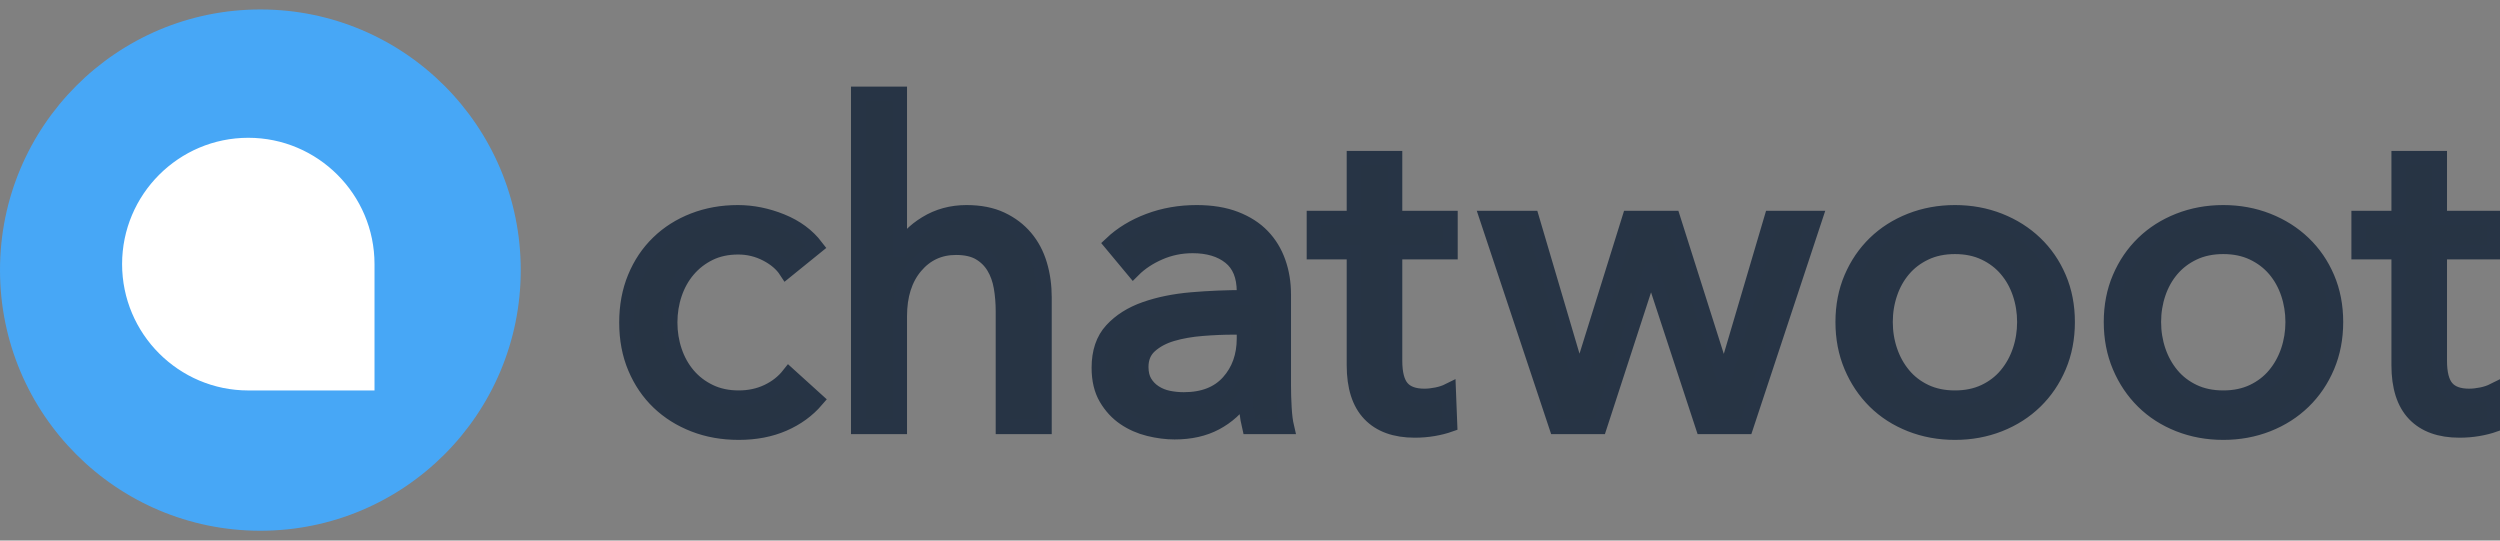
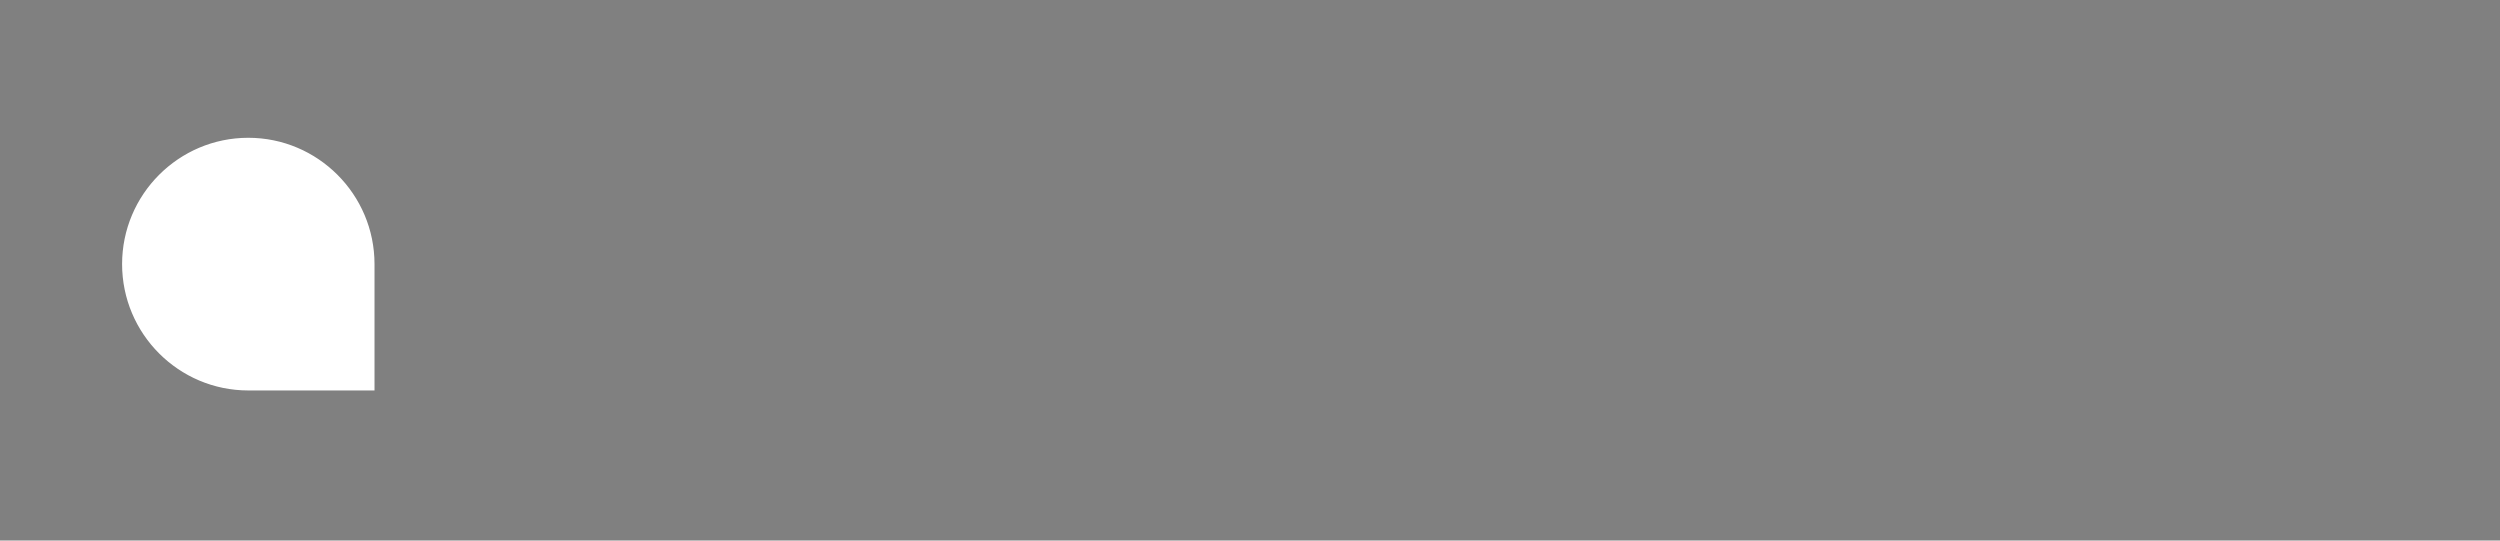
<svg xmlns="http://www.w3.org/2000/svg" width="148" height="32" viewBox="0 0 148 32" fill="none">
  <rect x="0" y="0" width="148" height="32" fill="#808080" stroke="none" />
-   <path d="M15.414 31.42C23.927 31.42 30.828 24.512 30.828 15.99C30.828 7.468 23.927 0.56 15.414 0.56C6.901 0.56 0 7.468 0 15.99C0 24.512 6.901 31.42 15.414 31.42Z" fill="#47A7F6" />
  <path d="M21.845 22.789H14.699C10.759 22.789 7.554 19.58 7.554 15.635C7.554 11.692 10.759 8.483 14.699 8.483C18.639 8.483 21.845 11.692 21.845 15.635V22.789Z" fill="white" stroke="white" stroke-width="0.652" />
-   <path d="M46.543 16.041C46.283 15.641 45.892 15.307 45.371 15.037C44.85 14.768 44.295 14.633 43.705 14.633C43.062 14.633 42.494 14.755 41.999 14.998C41.504 15.242 41.084 15.567 40.736 15.976C40.389 16.384 40.124 16.858 39.942 17.396C39.76 17.935 39.669 18.5 39.669 19.091C39.669 19.681 39.76 20.246 39.942 20.785C40.124 21.324 40.389 21.797 40.736 22.206C41.084 22.614 41.509 22.94 42.012 23.183C42.516 23.426 43.089 23.548 43.731 23.548C44.356 23.548 44.924 23.426 45.436 23.183C45.948 22.94 46.369 22.61 46.699 22.192L48.34 23.678C47.819 24.286 47.168 24.76 46.387 25.099C45.606 25.438 44.72 25.607 43.731 25.607C42.776 25.607 41.895 25.451 41.088 25.138C40.281 24.825 39.582 24.386 38.992 23.822C38.401 23.257 37.937 22.575 37.599 21.775C37.26 20.976 37.091 20.081 37.091 19.091C37.091 18.117 37.256 17.231 37.586 16.432C37.915 15.633 38.375 14.946 38.966 14.373C39.556 13.799 40.255 13.356 41.062 13.043C41.869 12.73 42.741 12.574 43.679 12.574C44.547 12.574 45.41 12.748 46.27 13.095C47.129 13.443 47.81 13.947 48.314 14.607L46.543 16.041ZM53.313 14.79C53.608 14.181 54.112 13.66 54.823 13.226C55.535 12.791 56.334 12.574 57.219 12.574C58.017 12.574 58.703 12.709 59.276 12.978C59.849 13.247 60.326 13.608 60.708 14.06C61.09 14.512 61.372 15.042 61.554 15.65C61.737 16.258 61.828 16.91 61.828 17.605V25.268H59.38V18.439C59.38 17.935 59.341 17.457 59.263 17.005C59.185 16.553 59.042 16.154 58.833 15.806C58.625 15.459 58.343 15.181 57.987 14.972C57.631 14.764 57.167 14.659 56.594 14.659C55.622 14.659 54.823 15.029 54.198 15.767C53.574 16.506 53.261 17.492 53.261 18.726V25.268H50.813V5.562H53.261V14.79H53.313ZM73.65 17.266C73.65 16.345 73.372 15.663 72.816 15.22C72.261 14.777 71.523 14.555 70.603 14.555C69.909 14.555 69.253 14.69 68.637 14.959C68.021 15.228 67.504 15.572 67.088 15.989L65.786 14.425C66.393 13.851 67.135 13.399 68.012 13.069C68.889 12.739 69.831 12.574 70.837 12.574C71.723 12.574 72.491 12.7 73.142 12.952C73.793 13.204 74.326 13.547 74.743 13.982C75.16 14.416 75.472 14.929 75.68 15.52C75.889 16.11 75.993 16.745 75.993 17.422V22.818C75.993 23.235 76.006 23.674 76.032 24.134C76.058 24.595 76.106 24.973 76.175 25.268H73.962C73.823 24.677 73.754 24.087 73.754 23.496H73.675C73.224 24.156 72.656 24.669 71.97 25.034C71.284 25.399 70.473 25.581 69.535 25.581C69.049 25.581 68.541 25.516 68.012 25.386C67.483 25.255 67.001 25.042 66.567 24.747C66.133 24.451 65.773 24.061 65.486 23.574C65.2 23.087 65.057 22.488 65.057 21.775C65.057 20.837 65.308 20.094 65.812 19.547C66.315 18.999 66.975 18.582 67.791 18.296C68.607 18.009 69.527 17.822 70.551 17.735C71.575 17.648 72.608 17.605 73.65 17.605V17.266ZM73.051 19.377C72.443 19.377 71.814 19.403 71.163 19.456C70.512 19.508 69.922 19.612 69.392 19.768C68.863 19.925 68.424 20.159 68.077 20.472C67.73 20.785 67.556 21.202 67.556 21.723C67.556 22.088 67.63 22.392 67.778 22.636C67.925 22.879 68.121 23.079 68.364 23.235C68.607 23.392 68.876 23.5 69.171 23.561C69.466 23.622 69.77 23.652 70.082 23.652C71.228 23.652 72.109 23.309 72.725 22.622C73.341 21.936 73.65 21.072 73.65 20.029V19.377H73.051ZM85.862 14.92H82.581V21.358C82.581 22.106 82.72 22.64 82.998 22.961C83.275 23.283 83.718 23.444 84.326 23.444C84.551 23.444 84.794 23.418 85.055 23.365C85.315 23.313 85.549 23.235 85.758 23.131L85.836 25.138C85.541 25.242 85.215 25.325 84.859 25.386C84.503 25.446 84.135 25.477 83.753 25.477C82.59 25.477 81.7 25.155 81.084 24.512C80.467 23.869 80.159 22.905 80.159 21.619V14.92H77.79V12.913H80.159V9.368H82.581V12.913H85.862V14.92ZM90.684 12.913L93.47 22.349H93.522L96.464 12.913H99.042L102.037 22.349H102.089L104.875 12.913H107.453L103.365 25.268H100.813L97.766 15.989H97.714L94.694 25.268H92.142L88.028 12.913H90.684ZM122.399 19.064C122.399 20.02 122.23 20.898 121.891 21.697C121.553 22.497 121.084 23.187 120.485 23.77C119.886 24.352 119.179 24.803 118.363 25.125C117.547 25.446 116.671 25.607 115.733 25.607C114.796 25.607 113.919 25.446 113.103 25.125C112.287 24.803 111.584 24.352 110.994 23.77C110.404 23.187 109.94 22.497 109.601 21.697C109.263 20.898 109.093 20.02 109.093 19.064C109.093 18.109 109.263 17.235 109.601 16.445C109.94 15.654 110.404 14.972 110.994 14.399C111.584 13.825 112.287 13.378 113.103 13.056C113.919 12.735 114.796 12.574 115.733 12.574C116.671 12.574 117.547 12.735 118.363 13.056C119.179 13.378 119.886 13.825 120.485 14.399C121.084 14.972 121.553 15.654 121.891 16.445C122.23 17.235 122.399 18.109 122.399 19.064ZM119.847 19.064C119.847 18.474 119.756 17.909 119.574 17.37C119.392 16.831 119.127 16.358 118.78 15.95C118.433 15.541 118.003 15.215 117.491 14.972C116.979 14.729 116.393 14.607 115.733 14.607C115.074 14.607 114.488 14.729 113.976 14.972C113.464 15.215 113.034 15.541 112.687 15.95C112.34 16.358 112.075 16.831 111.893 17.37C111.71 17.909 111.619 18.474 111.619 19.064C111.619 19.655 111.71 20.22 111.893 20.759C112.075 21.297 112.34 21.775 112.687 22.192C113.034 22.61 113.464 22.94 113.976 23.183C114.488 23.426 115.074 23.548 115.733 23.548C116.393 23.548 116.979 23.426 117.491 23.183C118.003 22.94 118.433 22.61 118.78 22.192C119.127 21.775 119.392 21.297 119.574 20.759C119.756 20.22 119.847 19.655 119.847 19.064ZM138.283 19.064C138.283 20.02 138.114 20.898 137.775 21.697C137.437 22.497 136.968 23.187 136.369 23.77C135.77 24.352 135.063 24.803 134.247 25.125C133.431 25.446 132.554 25.607 131.617 25.607C130.68 25.607 129.803 25.446 128.987 25.125C128.171 24.803 127.468 24.352 126.878 23.77C126.288 23.187 125.823 22.497 125.485 21.697C125.146 20.898 124.977 20.02 124.977 19.064C124.977 18.109 125.146 17.235 125.485 16.445C125.823 15.654 126.288 14.972 126.878 14.399C127.468 13.825 128.171 13.378 128.987 13.056C129.803 12.735 130.68 12.574 131.617 12.574C132.554 12.574 133.431 12.735 134.247 13.056C135.063 13.378 135.77 13.825 136.369 14.399C136.968 14.972 137.437 15.654 137.775 16.445C138.114 17.235 138.283 18.109 138.283 19.064ZM135.731 19.064C135.731 18.474 135.64 17.909 135.458 17.37C135.275 16.831 135.011 16.358 134.664 15.95C134.316 15.541 133.887 15.215 133.375 14.972C132.863 14.729 132.277 14.607 131.617 14.607C130.957 14.607 130.371 14.729 129.859 14.972C129.347 15.215 128.918 15.541 128.57 15.95C128.223 16.358 127.959 16.831 127.776 17.37C127.594 17.909 127.503 18.474 127.503 19.064C127.503 19.655 127.594 20.22 127.776 20.759C127.959 21.297 128.223 21.775 128.57 22.192C128.918 22.61 129.347 22.94 129.859 23.183C130.371 23.426 130.957 23.548 131.617 23.548C132.277 23.548 132.863 23.426 133.375 23.183C133.887 22.94 134.316 22.61 134.664 22.192C135.011 21.775 135.275 21.297 135.458 20.759C135.64 20.22 135.731 19.655 135.731 19.064ZM147.709 14.92H144.428V21.358C144.428 22.106 144.567 22.64 144.845 22.961C145.123 23.283 145.565 23.444 146.173 23.444C146.398 23.444 146.641 23.418 146.902 23.365C147.162 23.313 147.397 23.235 147.605 23.131L147.683 25.138C147.388 25.242 147.062 25.325 146.707 25.386C146.351 25.446 145.982 25.477 145.6 25.477C144.437 25.477 143.547 25.155 142.931 24.512C142.315 23.869 142.007 22.905 142.007 21.619V14.92H139.637V12.913H142.007V9.368H144.428V12.913H147.709V14.92Z" fill="#273444" stroke="#273445" stroke-width="0.869" />
</svg>